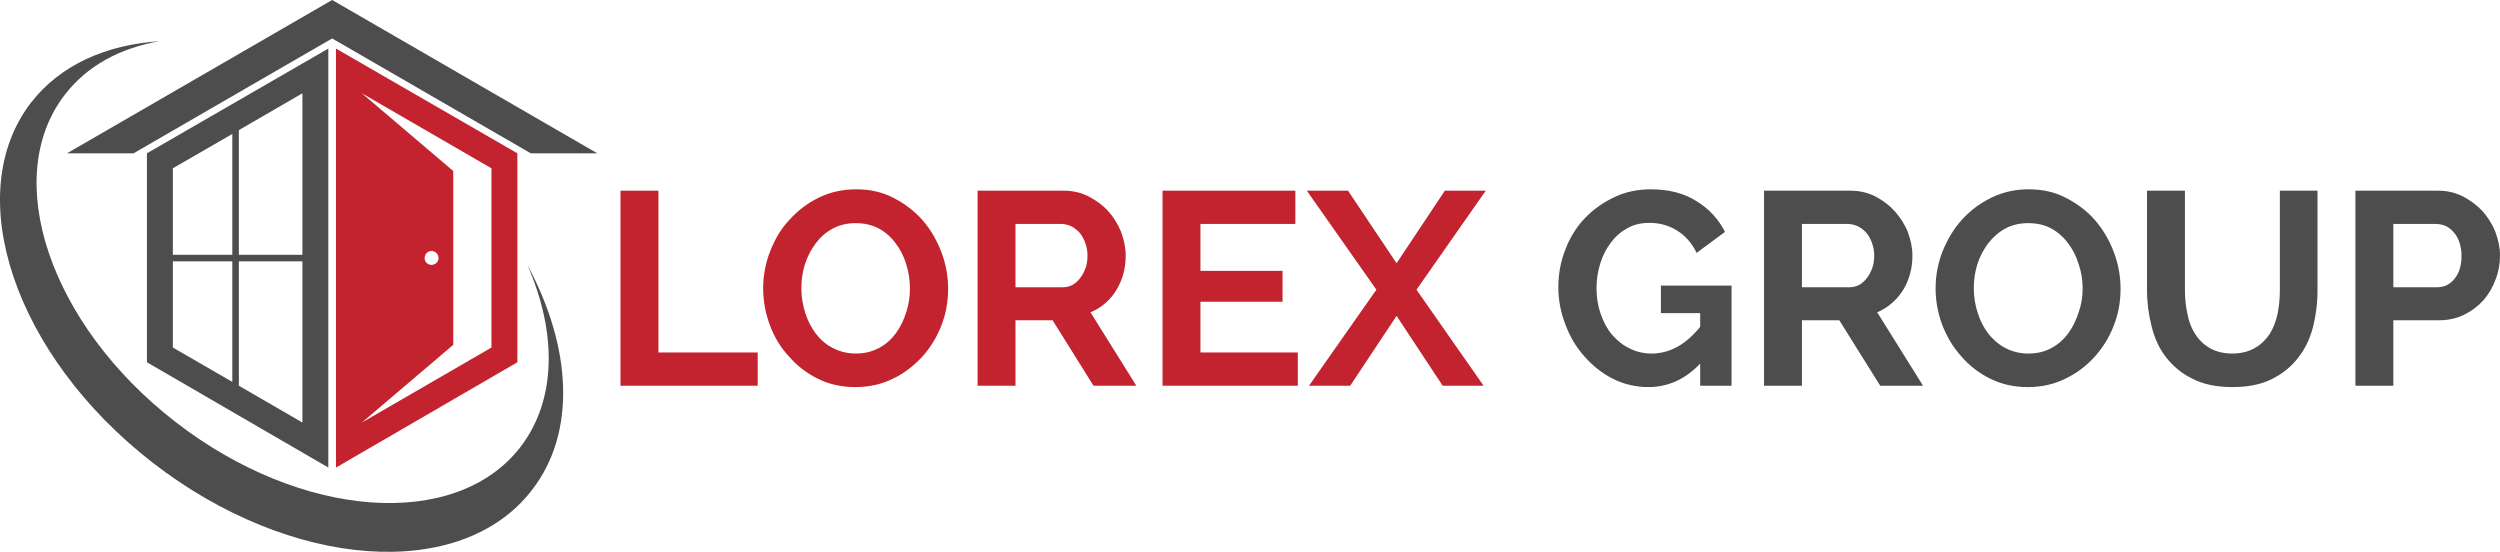
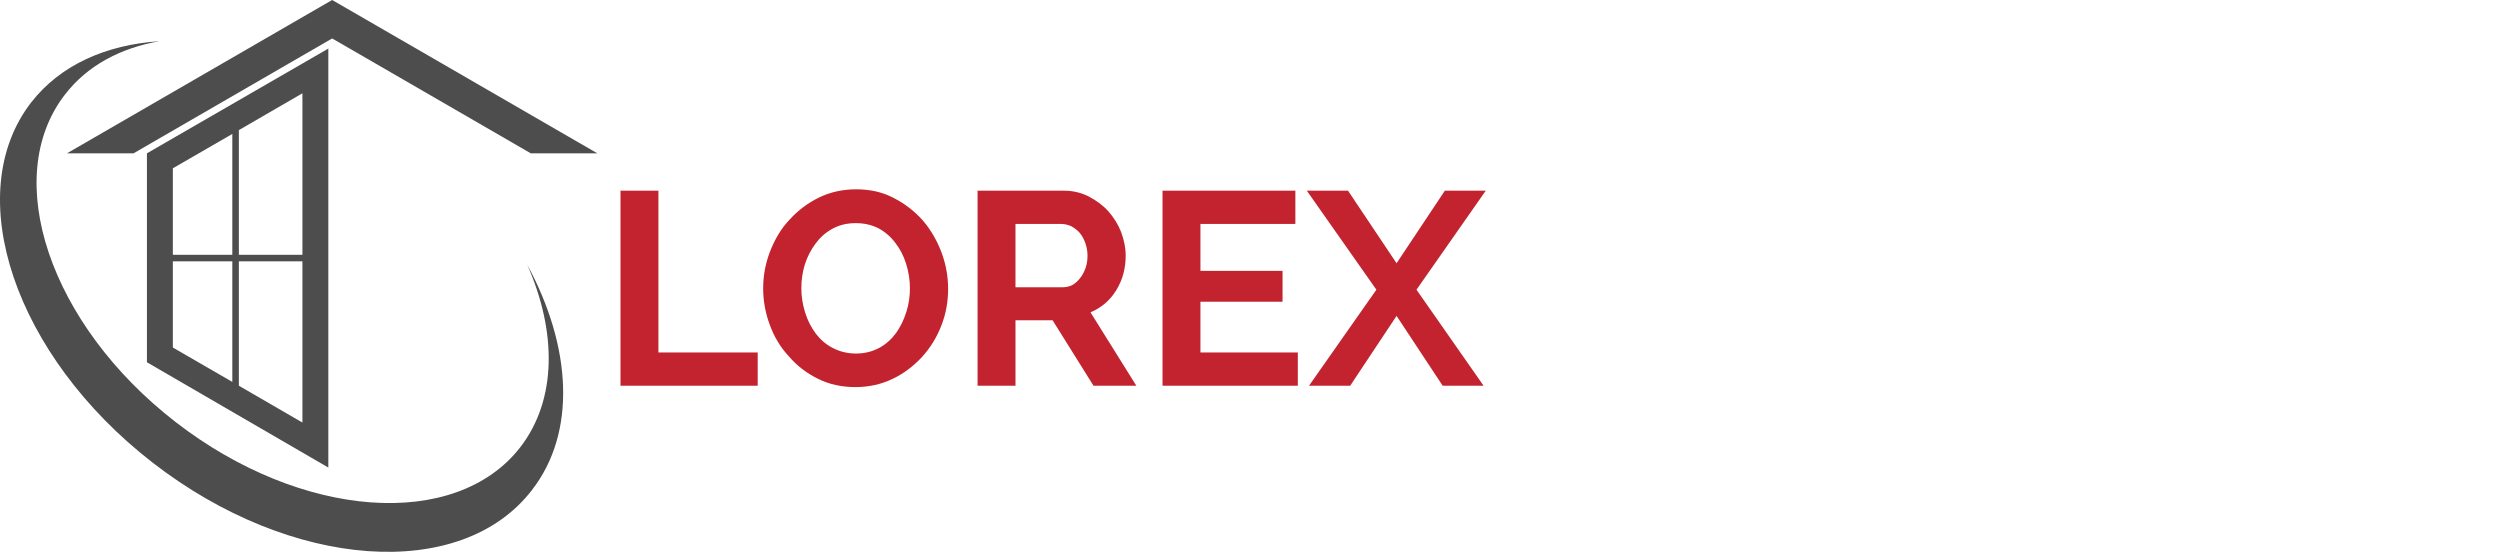
<svg xmlns="http://www.w3.org/2000/svg" xml:space="preserve" style="shape-rendering:geometricPrecision;text-rendering:geometricPrecision;image-rendering:optimizeQuality;fill-rule:evenodd;clip-rule:evenodd" viewBox="5196.38 5085 9164.62 2022.98">
  <g id="Layer_x0020_1">
    <g id="_2204075963840">
      <path class="fil0" fill="#C2232E" d="M7471 6499l0 -715 139 0 0 593 364 0 0 122 -503 0zm861 5c-50,0 -97,-10 -138,-31 -41,-20 -77,-48 -106,-82 -31,-33 -54,-72 -70,-116 -16,-43 -24,-88 -24,-133 0,-48 9,-94 26,-137 17,-43 40,-83 72,-116 30,-33 66,-60 107,-80 41,-20 87,-30 136,-30 50,0 97,10 138,32 41,21 77,49 107,83 29,34 52,74 68,117 16,43 24,87 24,133 0,47 -8,92 -25,135 -17,44 -41,82 -71,115 -31,33 -67,61 -108,80 -41,20 -87,30 -136,30zm-198 -362c0,31 5,60 14,89 9,29 22,54 39,77 17,22 37,40 63,53 25,13 53,20 84,20 32,0 60,-7 86,-21 24,-13 44,-31 61,-54 17,-24 29,-49 38,-78 9,-28 13,-57 13,-86 0,-32 -5,-61 -14,-90 -9,-29 -22,-54 -39,-76 -17,-23 -38,-41 -62,-54 -26,-13 -53,-19 -84,-19 -32,0 -60,7 -84,20 -26,14 -46,32 -63,55 -17,23 -30,48 -39,76 -9,29 -13,58 -13,88zm646 357l0 -715 316 0c33,0 63,7 91,21 27,14 52,32 72,54 20,23 36,48 47,76 11,30 17,58 17,87 0,46 -11,88 -34,126 -23,38 -55,65 -95,82l168 269 -157 0 -150 -240 -136 0 0 240 -139 0zm139 -361l174 0c13,0 25,-3 36,-9 11,-7 20,-15 28,-26 8,-10 14,-22 19,-36 5,-14 7,-29 7,-45 0,-17 -3,-32 -8,-46 -5,-14 -12,-27 -21,-38 -9,-10 -20,-18 -31,-24 -12,-5 -24,-8 -36,-8l-168 0 0 232zm1035 239l0 122 -496 0 0 -715 487 0 0 122 -348 0 0 172 301 0 0 113 -301 0 0 186 357 0zm184 -593l178 266 177 -266 150 0 -254 363 246 352 -150 0 -169 -256 -170 256 -151 0 247 -352 -255 -363 151 0z" />
-       <path class="fil1" fill="#4D4D4D" d="M11429 6418c-55,58 -119,86 -190,86 -45,0 -89,-10 -129,-30 -40,-20 -75,-48 -105,-82 -30,-33 -53,-72 -70,-117 -17,-44 -26,-90 -26,-137 0,-50 9,-96 26,-139 17,-44 40,-81 71,-114 31,-32 67,-58 108,-77 41,-20 86,-29 134,-29 65,0 121,14 167,43 46,28 81,66 105,113l-104 77c-17,-35 -41,-63 -72,-82 -31,-19 -64,-28 -101,-28 -29,0 -57,6 -80,19 -24,13 -44,30 -61,53 -17,22 -30,47 -39,76 -9,29 -14,59 -14,92 0,33 5,64 15,93 10,29 24,56 42,77 18,21 39,38 64,50 25,13 52,19 81,19 65,0 125,-32 178,-98l0 -50 -144 0 0 -101 259 0 0 367 -115 0 0 -81zm234 81l0 -715 316 0c34,0 64,7 92,21 27,14 51,32 71,54 20,23 37,48 48,76 11,30 17,58 17,87 0,46 -11,88 -34,126 -24,38 -56,65 -95,82l168 269 -157 0 -150 -240 -137 0 0 240 -139 0zm139 -361l174 0c13,0 25,-3 37,-9 11,-7 20,-15 28,-26 8,-10 14,-22 19,-36 5,-14 7,-29 7,-45 0,-17 -3,-32 -8,-46 -5,-14 -12,-27 -21,-38 -9,-10 -20,-18 -32,-24 -12,-5 -24,-8 -36,-8l-168 0 0 232zm828 366c-50,0 -96,-10 -138,-31 -41,-20 -77,-48 -106,-82 -30,-33 -53,-72 -70,-116 -16,-43 -24,-88 -24,-133 0,-48 9,-94 26,-137 18,-43 41,-83 72,-116 30,-33 66,-60 108,-80 41,-20 86,-30 135,-30 51,0 97,10 138,32 41,21 78,49 107,83 29,34 52,74 68,117 16,43 24,87 24,133 0,47 -8,92 -25,135 -17,44 -41,82 -71,115 -30,33 -67,61 -108,80 -41,20 -86,30 -136,30zm-198 -362c0,31 5,60 14,89 9,29 22,54 39,77 18,22 38,40 63,53 25,13 53,20 84,20 33,0 61,-7 86,-21 24,-13 44,-31 61,-54 17,-24 29,-49 38,-78 10,-28 14,-57 14,-86 0,-32 -5,-61 -15,-90 -9,-29 -22,-54 -39,-76 -17,-23 -38,-41 -62,-54 -25,-13 -52,-19 -84,-19 -32,0 -60,7 -84,20 -25,14 -45,32 -63,55 -17,23 -30,48 -39,76 -9,29 -13,58 -13,88zm947 239c33,0 60,-7 83,-20 23,-13 41,-31 55,-52 13,-21 23,-47 29,-75 5,-27 8,-56 8,-85l0 -365 138 0 0 365c0,49 -6,94 -17,137 -12,44 -30,81 -56,113 -25,32 -58,58 -97,77 -39,19 -87,28 -142,28 -57,0 -106,-10 -145,-30 -40,-19 -72,-46 -98,-79 -25,-32 -42,-69 -53,-113 -11,-43 -17,-87 -17,-133l0 -365 139 0 0 365c0,30 3,59 9,86 5,28 15,54 29,75 13,21 31,38 53,51 23,13 50,20 82,20zm452 118l0 -715 303 0c33,0 63,7 91,21 27,14 51,32 72,54 20,23 36,48 47,76 11,30 17,58 17,87 0,30 -5,59 -16,87 -11,30 -26,55 -45,77 -20,22 -44,40 -71,53 -27,13 -57,20 -90,20l-169 0 0 240 -139 0zm139 -361l161 0c25,0 47,-10 64,-32 17,-21 25,-49 25,-84 0,-18 -3,-34 -8,-49 -5,-15 -12,-27 -21,-37 -9,-10 -19,-18 -30,-23 -12,-5 -24,-7 -37,-7l-154 0 0 232z" />
      <polygon class="fil1" fill="#4D4D4D" points="5686,5647 6253,5319 6414,5226 6575,5319 7142,5647 7386,5647 6575,5178 6414,5085 6253,5178 5442,5647 " />
-       <path class="fil0" fill="#C2232E" d="M6523 6634l475 -275 0 -657 -475 -275 335 285 0 637 -335 285zm-95 -1371l665 384 0 766 -665 386 0 -1536zm350 742c14,0 26,12 26,26 0,14 -12,25 -26,25 -14,0 -25,-11 -25,-25 0,-14 11,-26 25,-26z" />
      <path class="fil1" fill="#4D4D4D" d="M6305 5427l-233 135 0 457 233 0 0 -592zm-233 616l0 456 233 135 0 -591 -233 0zm-24 0l-218 0 0 316 218 126 0 -442zm-218 -24l218 0 0 -443 -218 126 0 317zm570 -756l-665 384 0 766 665 386 0 -1536z" />
      <path class="fil1" fill="#4D4D4D" d="M7129 6055c163,301 182,615 17,827 -260,337 -883,292 -1390,-101 -506,-392 -706,-984 -445,-1321 107,-137 274,-211 470,-224 -143,25 -264,89 -346,195 -238,306 -56,844 405,1201 461,357 1027,398 1264,92 134,-174 134,-422 25,-669z" />
    </g>
  </g>
</svg>